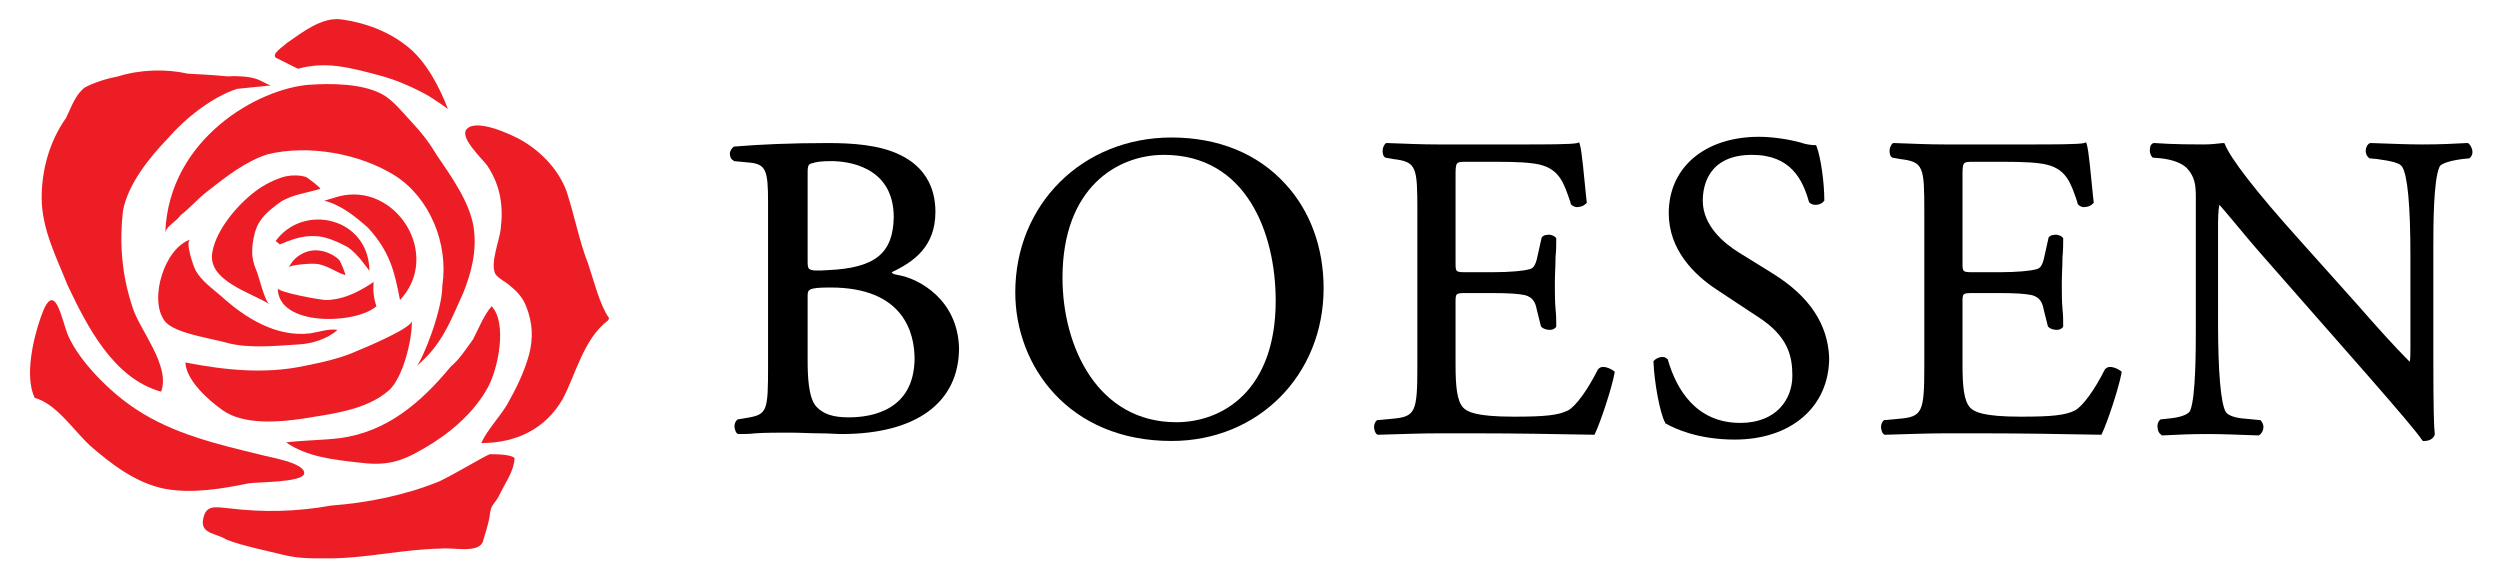
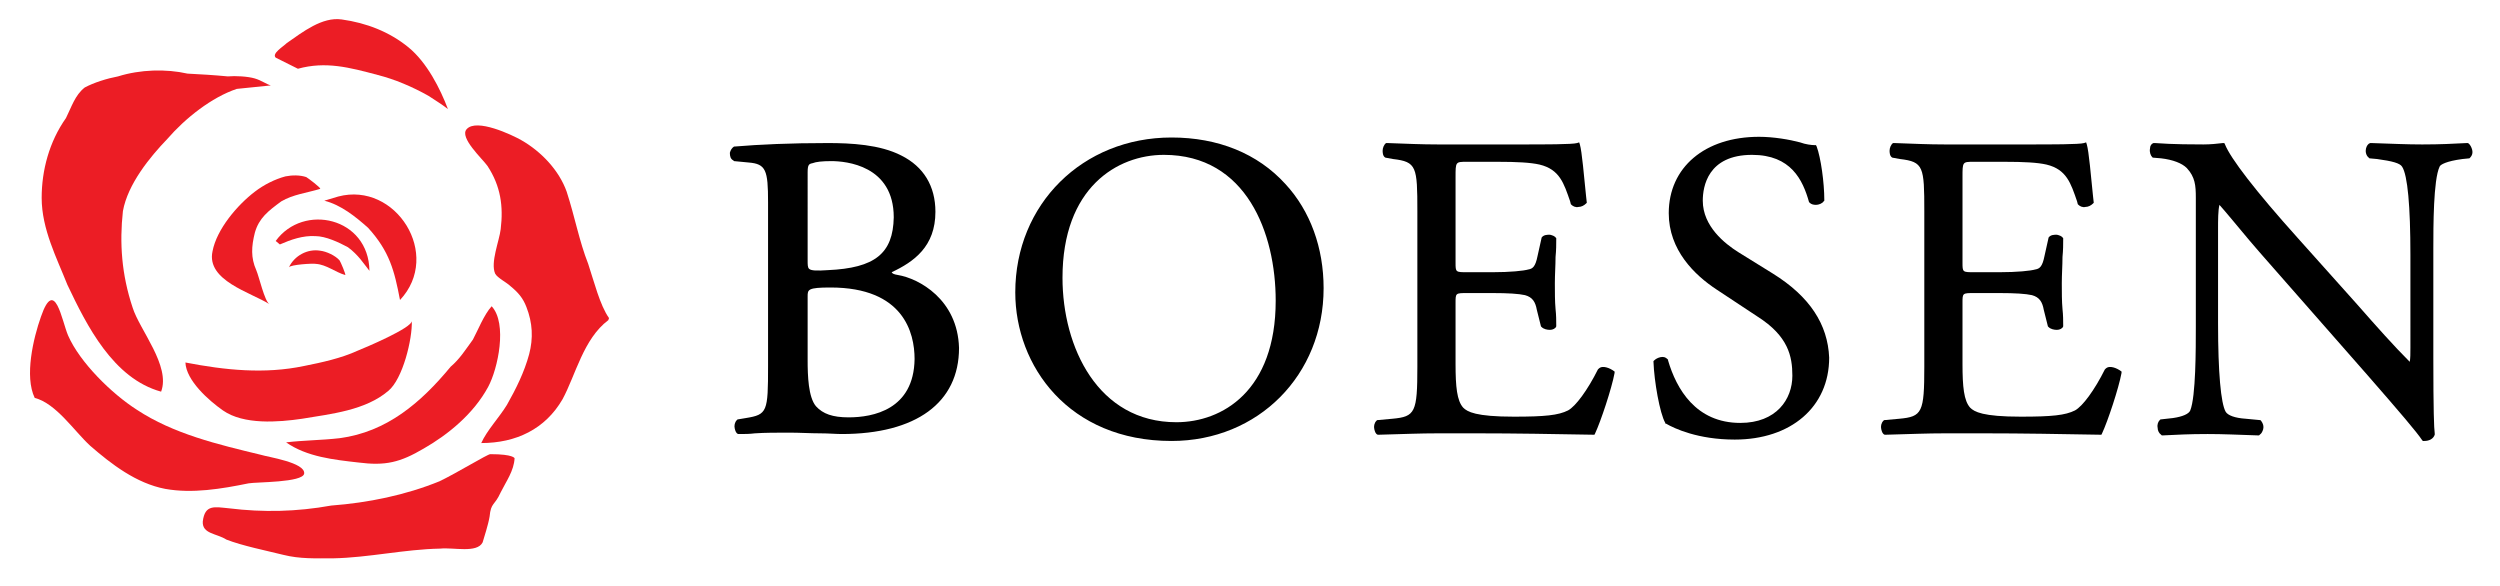
<svg xmlns="http://www.w3.org/2000/svg" version="1.1" id="Layer_1" x="0px" y="0px" viewBox="0 0 360 84.4" style="enable-background:new 0 0 360 84.4;" xml:space="preserve">
  <style type="text/css">
	.st0{fill:#EC1D25;}
</style>
  <g>
    <path d="M129.3,39.6c-0.6-0.1-0.8-0.2-0.9-0.4c3.2-1.5,6.3-3.7,6.3-8.7c0-3.7-1.7-6.5-4.9-8.1c-3.1-1.6-7.3-1.8-10.6-1.8   c-5.4,0-9.8,0.2-13.4,0.5l-0.1,0c-0.3,0.2-0.5,0.5-0.6,0.9c0,0.5,0.1,0.9,0.5,1.1l0.1,0.1l2.1,0.2c2.5,0.2,2.8,1.1,2.8,5.7v23.6   c0,6.6-0.1,7-3.2,7.5l-1.2,0.2l-0.1,0.1c-0.3,0.3-0.4,0.8-0.3,1.2c0.1,0.4,0.2,0.7,0.5,0.8l0.1,0l0.1,0c0.7,0,1.4,0,2.2-0.1   c1.5-0.1,3.1-0.1,5-0.1c1.4,0,3,0.1,4.4,0.1c1.2,0,2.3,0.1,3.1,0.1c10.7,0,16.9-4.5,16.9-12.4C137.9,43.1,132.3,40.1,129.3,39.6z    M122.2,60.1c-2.3,0-3.7-0.5-4.7-1.6c-1.1-1.3-1.2-4.4-1.2-6.6v-9.2c0-1,0-1.3,3.3-1.3c10.5,0,12.1,6.5,12.1,10.3   C131.6,59,125.7,60.1,122.2,60.1z M119.2,38.9c-1.5,0.1-2.4,0.1-2.7-0.2c-0.2-0.2-0.2-0.6-0.2-1.2V24.8c0-1.1,0.2-1.2,0.7-1.3   c0.5-0.2,1.4-0.3,2.7-0.3c2.1,0,9,0.6,9,8.1C128.6,36.5,126,38.6,119.2,38.9z" />
    <path d="M168.7,19.8c-12.8,0-22.5,9.6-22.5,22.3c0,10.6,7.7,21.4,22.5,21.4c12.5,0,21.9-9.5,21.9-22c0-5.8-1.9-11.1-5.5-15   C181.1,22.1,175.4,19.8,168.7,19.8z M167.6,22.3c11.9,0,16.1,11.3,16.1,21c0,13-7.7,17.5-14.3,17.5c-11.3,0-16.4-10.8-16.4-20.8   C153,27,160.9,22.3,167.6,22.3z" />
    <path d="M231.3,52.9c-0.4-0.1-0.8-0.1-1.1,0.2l-0.1,0.1c-1.5,3-3.2,5.3-4.3,5.9c-1.4,0.7-3.3,0.9-7.8,0.9c-5.5,0-6.7-0.7-7.3-1.3   c-0.9-1-1.1-3-1.1-6.3v-8.8c0-1.4,0-1.4,1.7-1.4h3.6c2.3,0,3.8,0.1,4.7,0.3c1.1,0.3,1.5,1,1.7,2.1l0.6,2.4l0.1,0.1   c0.3,0.3,0.8,0.4,1.2,0.4c0.4,0,0.8-0.2,0.9-0.5l0-0.1v-0.1c0-0.6,0-1.4-0.1-2.3c-0.1-1.1-0.1-2.4-0.1-3.7c0-1.3,0.1-2.6,0.1-3.8   c0.1-1,0.1-1.8,0.1-2.5v-0.1l0-0.1c-0.2-0.3-0.5-0.4-0.9-0.5c-0.4,0-0.9,0-1.2,0.4l-0.6,2.7c-0.3,1.5-0.7,1.8-1.3,1.9   c-0.7,0.2-2.6,0.4-5.2,0.4h-3.6c-1.7,0-1.7,0-1.7-1.4V25.5c0-2.2,0-2.2,1.6-2.2h4.5c2.7,0,4.7,0.1,6,0.4c2.9,0.7,3.5,2.7,4.4,5.3   l0.1,0.4l0.1,0.1c0.2,0.2,0.6,0.4,1,0.3c0.4,0,0.8-0.2,1.1-0.5l0.1-0.1l-0.1-0.9c-0.3-2.9-0.6-6.5-0.9-7.5l-0.1-0.3l-0.3,0.1   c-0.7,0.2-4.6,0.2-8.3,0.2h-11.7c-2.4,0-4.5-0.1-7.3-0.2l-0.1,0l-0.1,0c-0.3,0.2-0.5,0.7-0.5,1.1c0,0.2,0,0.8,0.4,1l1.1,0.2   c3.4,0.4,3.5,1.1,3.5,7.5v22.4c0,6.6-0.3,7.2-3.6,7.5l-2.2,0.2l-0.1,0.1c-0.3,0.3-0.4,0.8-0.3,1.2c0.1,0.4,0.2,0.7,0.5,0.8l0.1,0   l0.1,0c3.8-0.1,5.8-0.2,8.5-0.2h5.6c5.5,0,11.1,0.1,16.7,0.2l0.2,0l0.1-0.2c0.8-1.7,2.4-6.5,2.8-8.7l0-0.1l0-0.1   C232.1,53.2,231.7,53,231.3,52.9z" />
    <path d="M255.3,39.4l-5-3.1c-1.9-1.2-5.1-3.7-5.1-7.4c0-2,0.7-6.6,7.1-6.6c5.6,0,7.3,3.6,8.2,6.8l0.1,0.1c0.2,0.2,0.5,0.3,0.9,0.3   c0.4,0,0.9-0.2,1.1-0.5l0.1-0.1v-0.1c0-2.5-0.5-6.1-1.1-7.7l-0.1-0.2h-0.2c-0.4,0-1.3-0.1-2.1-0.4c-1.5-0.4-3.8-0.8-5.9-0.8   c-7.8,0-13,4.4-13,11c0,5.3,3.7,8.9,6.9,11l5.9,3.9c4.4,2.8,5,5.7,5,8.5c0,3.4-2.3,6.8-7.5,6.8c-6.4,0-9.2-4.9-10.4-9l0-0.1   c-0.2-0.2-0.4-0.4-0.8-0.4c-0.4,0-0.9,0.2-1.2,0.5l-0.1,0.1l0,0.1c0.1,2.8,0.9,7.4,1.7,8.8l0,0.1l0.1,0c1.2,0.7,4.6,2.3,9.9,2.3   c8.1,0,13.6-4.7,13.6-11.8C263.2,46.7,260.6,42.7,255.3,39.4z" />
    <path d="M304.3,52.9c-0.4-0.1-0.8-0.1-1.1,0.2l-0.1,0.1c-1.5,3-3.2,5.3-4.3,5.9c-1.4,0.7-3.3,0.9-7.8,0.9c-5.5,0-6.7-0.7-7.3-1.3   c-0.9-1-1.1-3-1.1-6.3v-8.8c0-1.4,0-1.4,1.7-1.4h3.6c2.3,0,3.8,0.1,4.7,0.3c1.1,0.3,1.5,1,1.7,2.1l0.6,2.4l0.1,0.1   c0.3,0.3,0.8,0.4,1.2,0.4c0.4,0,0.8-0.2,0.9-0.5l0-0.1v-0.1c0-0.6,0-1.4-0.1-2.3c-0.1-1.1-0.1-2.4-0.1-3.7c0-1.3,0.1-2.6,0.1-3.8   c0.1-1,0.1-1.8,0.1-2.5v-0.1l0-0.1c-0.2-0.3-0.5-0.4-0.9-0.5c-0.4,0-0.9,0-1.2,0.4l-0.6,2.7c-0.3,1.5-0.7,1.8-1.3,1.9   c-0.7,0.2-2.6,0.4-5.2,0.4h-3.6c-1.7,0-1.7,0-1.7-1.4V25.5c0-2.2,0-2.2,1.6-2.2h4.5c2.7,0,4.7,0.1,6,0.4c2.9,0.7,3.5,2.7,4.4,5.3   l0.1,0.4l0.1,0.1c0.2,0.2,0.6,0.4,1,0.3c0.4,0,0.8-0.2,1.1-0.5l0.1-0.1l-0.1-0.9c-0.3-2.9-0.6-6.5-0.9-7.5l-0.1-0.3l-0.3,0.1   c-0.7,0.2-4.6,0.2-8.3,0.2h-11.7c-2.4,0-4.5-0.1-7.3-0.2l-0.1,0l-0.1,0c-0.3,0.2-0.5,0.7-0.5,1.1c0,0.2,0,0.8,0.4,1l1.1,0.2   c3.4,0.4,3.5,1.1,3.5,7.5v22.4c0,6.6-0.3,7.2-3.6,7.5l-2.2,0.2l-0.1,0.1c-0.3,0.3-0.4,0.8-0.3,1.2c0.1,0.4,0.2,0.7,0.5,0.8l0.1,0   l0.1,0c3.8-0.1,5.8-0.2,8.5-0.2h5.6c5.5,0,11.1,0.1,16.7,0.2l0.2,0l0.1-0.2c0.8-1.7,2.4-6.5,2.8-8.7l0-0.1l0-0.1   C305.1,53.2,304.7,53,304.3,52.9z" />
    <path d="M355.4,20.6L355.4,20.6l-0.2,0c-2,0.1-3.7,0.2-6.4,0.2c-2.2,0-4.3-0.1-7.3-0.2l-0.1,0l-0.1,0c-0.3,0.1-0.5,0.4-0.6,0.8   c-0.1,0.4,0,1,0.4,1.3l0.1,0.1l1.1,0.1c2.2,0.3,3.3,0.6,3.6,1.1c0.8,1.2,1.2,5.7,1.2,12.7V50c0,0.8,0,1.7-0.1,2.1   c-2.3-2.3-4.7-5-7.6-8.3l-8.5-9.5c-6.2-6.9-9.7-11.5-10.5-13.5l-0.1-0.2l-0.2,0c-0.8,0.1-1.8,0.2-2.8,0.2c-1.1,0-4.4,0-7-0.2   l-0.1,0l-0.1,0c-0.3,0.1-0.5,0.4-0.5,0.8c-0.1,0.5,0.1,1,0.3,1.2l0.1,0.1l1.2,0.1c1.7,0.2,3,0.7,3.7,1.4c1.2,1.3,1.3,2.5,1.3,4.3   l0,18.5c0,3.3,0,10.1-0.8,12.1c-0.2,0.5-1.1,0.9-2.5,1.1l-1.8,0.2l-0.1,0.1c-0.2,0.2-0.4,0.6-0.3,1.1c0,0.4,0.2,0.8,0.5,1l0.1,0.1   l0.1,0c2.1-0.1,3.8-0.2,6.5-0.2c2.2,0,4.3,0.1,7.3,0.2l0.1,0l0.1-0.1c0.3-0.2,0.4-0.5,0.5-0.8c0.1-0.4,0-0.8-0.3-1.2l-0.1-0.1   l-2.1-0.2c-1.6-0.1-2.6-0.5-2.9-1c-0.7-1.2-1.1-5.7-1.1-12.7V33c0-1.3,0-2.7,0.2-3.5c0.9,1,2.7,3.2,4.3,5.1c1,1.2,2,2.3,2.6,3   L340.9,54c4.8,5.5,7.1,8.2,7.9,9.4l0.1,0.1h0.2c0.7,0,1.3-0.3,1.5-0.9l0-0.1l0-0.1c-0.1-0.7-0.2-3.2-0.2-10.9l0-15.7   c0-3.2,0-9.9,0.9-11.8c0.1-0.3,1-0.8,3.3-1.1l1-0.1l0.1-0.1c0.3-0.3,0.4-0.7,0.3-1.1C355.9,21.2,355.7,20.8,355.4,20.6z" />
  </g>
  <g>
    <g>
      <g>
        <path class="st0" d="M32.1,59.1c3,2.1,8,1.7,11.4,1.2c4.2-0.7,9.1-1.2,12.4-4c2.1-1.7,3.5-7.5,3.4-10.1c0.1,1-6.8,3.9-7.8,4.3     c-2.4,1.1-5.2,1.7-7.7,2.2c-5.7,1.2-11.4,0.6-17.1-0.5C26.8,54.8,30.1,57.7,32.1,59.1z" />
-         <path class="st0" d="M23.7,46.2c1.3,1.8,6.7,2.5,9.1,3.2c3.1,0.8,6.9,0.4,10.2,0.2c1.9-0.1,4.2-0.8,5.6-2.1     c-1.3-0.2-2.6,0.3-3.9,0.5c-4.9,0.6-9.4-2.2-12.9-5.4c-1.2-1-2.8-2.2-3.6-3.6c-0.3-0.5-1.6-4.2-0.8-4.5     C23.7,35.7,21.4,43.1,23.7,46.2z" />
        <path class="st0" d="M44.1,25.5c-0.9-0.3-2-0.3-3-0.1c-1.5,0.4-3.1,1.2-4.4,2.2c-2.5,1.9-5.5,5.4-6.1,8.6     c-0.9,4.2,5.5,5.9,8.2,7.6c-0.7-0.4-1.5-4-1.9-4.9c-0.8-1.8-0.7-3.4-0.2-5.4c0.6-2.1,1.9-3.1,3.8-4.5c1.7-1,3.6-1.2,5.6-1.8     C46.3,27.1,44.3,25.6,44.1,25.5z" />
        <path class="st0" d="M48.7,28.3l-2,0.6c2.4,0.6,4.5,2.3,6.3,3.9c3.1,3.4,3.8,6.2,4.6,10.4C63.7,36.7,57,26.1,48.7,28.3z" />
        <path class="st0" d="M39.7,34.7l0.6,0.5c1.6-0.7,3.3-1.3,5.1-1.2c1.5,0,3.4,0.9,4.7,1.6c1.5,1.1,2.3,2.4,3.1,3.4     C53.1,31.3,43.7,29.2,39.7,34.7z" />
-         <path class="st0" d="M54.2,44.1c-0.4-1.2-0.5-2.3-0.4-3.5c-0.2,0.1-0.4,0.3-0.6,0.4c-1.9,1.2-4,2.2-6.3,2.2     c-0.7,0-6.9-1.1-6.9-1.7C40,47.1,51.3,46.7,54.2,44.1z" />
        <path class="st0" d="M49.7,39.6c0.2,0.1-0.7-2-0.8-2.1c-0.6-0.7-1.9-1.3-2.8-1.4c-1.8-0.3-3.7,0.7-4.5,2.4     c0.2-0.4,3.5-0.6,3.9-0.5C47,38.1,48.3,39.2,49.7,39.6z" />
-         <path class="st0" d="M62.8,22.2c-1-1.7-2.1-3.1-3.5-4.6c-1.4-1.5-2.8-3.3-4.4-4.1c-2.9-1.5-7.3-1.5-10.3-1.3     c-7.3,0.5-20.3,7.7-20.8,21.3c0.2-1,1.6-1.6,2.2-2.5c1.4-1.1,2.4-2.3,3.8-3.4c2.8-2.2,5.6-4.4,8.8-5.4c5.9-1.4,13.2-0.1,18.3,3.1     c5,3.2,7.7,9.8,6.8,15.8c0,3.7-2.9,10.8-3.7,11.6c3.6-3,4.8-6.3,6.7-10.5c1.2-3,2-6.1,1.5-9.5C67.6,29,64.9,25.3,62.8,22.2z" />
        <path class="st0" d="M51.6,66.6c3.9,0.5,6,0,9.4-2c3.5-2,7.2-5,9.3-8.9c1.4-2.6,2.8-9.1,0.5-11.6c-1.1,1.2-2,3.5-2.7,4.8     c-1.1,1.5-1.9,2.8-3.2,3.9c-4.3,5.2-9.2,9.4-16,10.3c-2.6,0.3-5.2,0.3-7.7,0.6C44.2,65.8,48.1,66.2,51.6,66.6z" />
        <path class="st0" d="M87.6,46.1l0.1-0.3c-1.3-1.8-2.2-5.4-3-7.8c-1.3-3.3-1.9-6.7-3.1-10.4c-1.1-3.1-3.7-5.8-6.5-7.4     c-1.4-0.8-6.5-3.2-7.9-1.6c-1.1,1.2,2.3,4.3,3,5.3c1.9,2.9,2.3,5.8,1.9,9.1c-0.2,1.7-1.5,4.8-0.8,6.4c0.3,0.6,1.7,1.3,2.2,1.8     c1.1,0.9,1.8,1.7,2.3,3c0.9,2.3,1,4.5,0.4,6.8c-0.7,2.6-1.9,5-3.2,7.3c-1.1,1.8-2.9,3.7-3.7,5.5c5,0,9.2-2,11.7-6.3     C82.9,54,84,48.8,87.6,46.1z" />
        <path class="st0" d="M9.7,41c2.8,5.9,6.6,13.5,13.5,15.4c1.4-3.7-3.1-8.9-4.1-12.1c-1.6-4.8-1.9-9.3-1.4-13.9     c0.7-3.9,3.9-7.8,6.4-10.4c2.6-3,6.4-6,10-7.2l4.9-0.5c-0.7-0.2-1.3-0.7-2.3-1c-1-0.3-2.8-0.4-3.9-0.3c-2.1-0.2-3.9-0.3-5.8-0.4     C23.9,9.9,20.2,10,17,11c-1.6,0.3-3.5,0.9-4.8,1.6c-1.4,1.1-1.9,2.8-2.7,4.4c-2.4,3.4-3.5,7.5-3.5,11.5C6,33,8.2,37.2,9.7,41z" />
        <path class="st0" d="M39.7,8.3l3.2,1.6c4-1.1,7.4-0.2,11.5,0.9c2.4,0.6,5,1.7,7.3,3c0.9,0.6,1.9,1.2,2.8,1.9     c-1.1-2.9-3-6.7-5.7-8.9c-2.7-2.2-6-3.5-9.6-4c-2.8-0.4-5.6,1.8-7.9,3.4C40.8,6.7,39.1,7.7,39.7,8.3z" />
        <path class="st0" d="M43.8,68.2c0.2-1.6-5.3-2.4-6.2-2.7C31.4,64,25,62.5,19.7,59c-3.6-2.3-8.2-6.8-9.9-10.7     c-0.9-2.1-1.9-8.5-3.9-2.7C4.8,48.7,3.5,54.2,5,57.3c3.1,0.8,5.7,4.8,8,6.9c3,2.6,6.6,5.4,10.8,6.2c3.9,0.7,8.1,0,12-0.8     C36.9,69.4,43.6,69.5,43.8,68.2z" />
      </g>
    </g>
  </g>
  <path class="st0" d="M74.1,66c0,0-0.1-0.6-3.5-0.6c-0.4,0-4.8,2.7-7.3,3.9c-4.9,2-10.3,3.1-15.6,3.5c-5,0.9-9.8,1-14.7,0.4  c-2.1-0.2-3.5-0.6-3.8,1.9c-0.1,1.8,2,1.7,3.4,2.6c2.3,0.9,5.8,1.6,8.2,2.2c2.4,0.6,4.6,0.5,7.2,0.5c5.1-0.1,10.2-1.3,15.4-1.4  c1.9-0.2,5.3,0.7,6.1-0.9c0.2-0.7,0.8-2.5,1-3.7c0.2-2.1,0.7-1.5,1.6-3.5C72.9,69.3,74,67.8,74.1,66z" />
</svg>